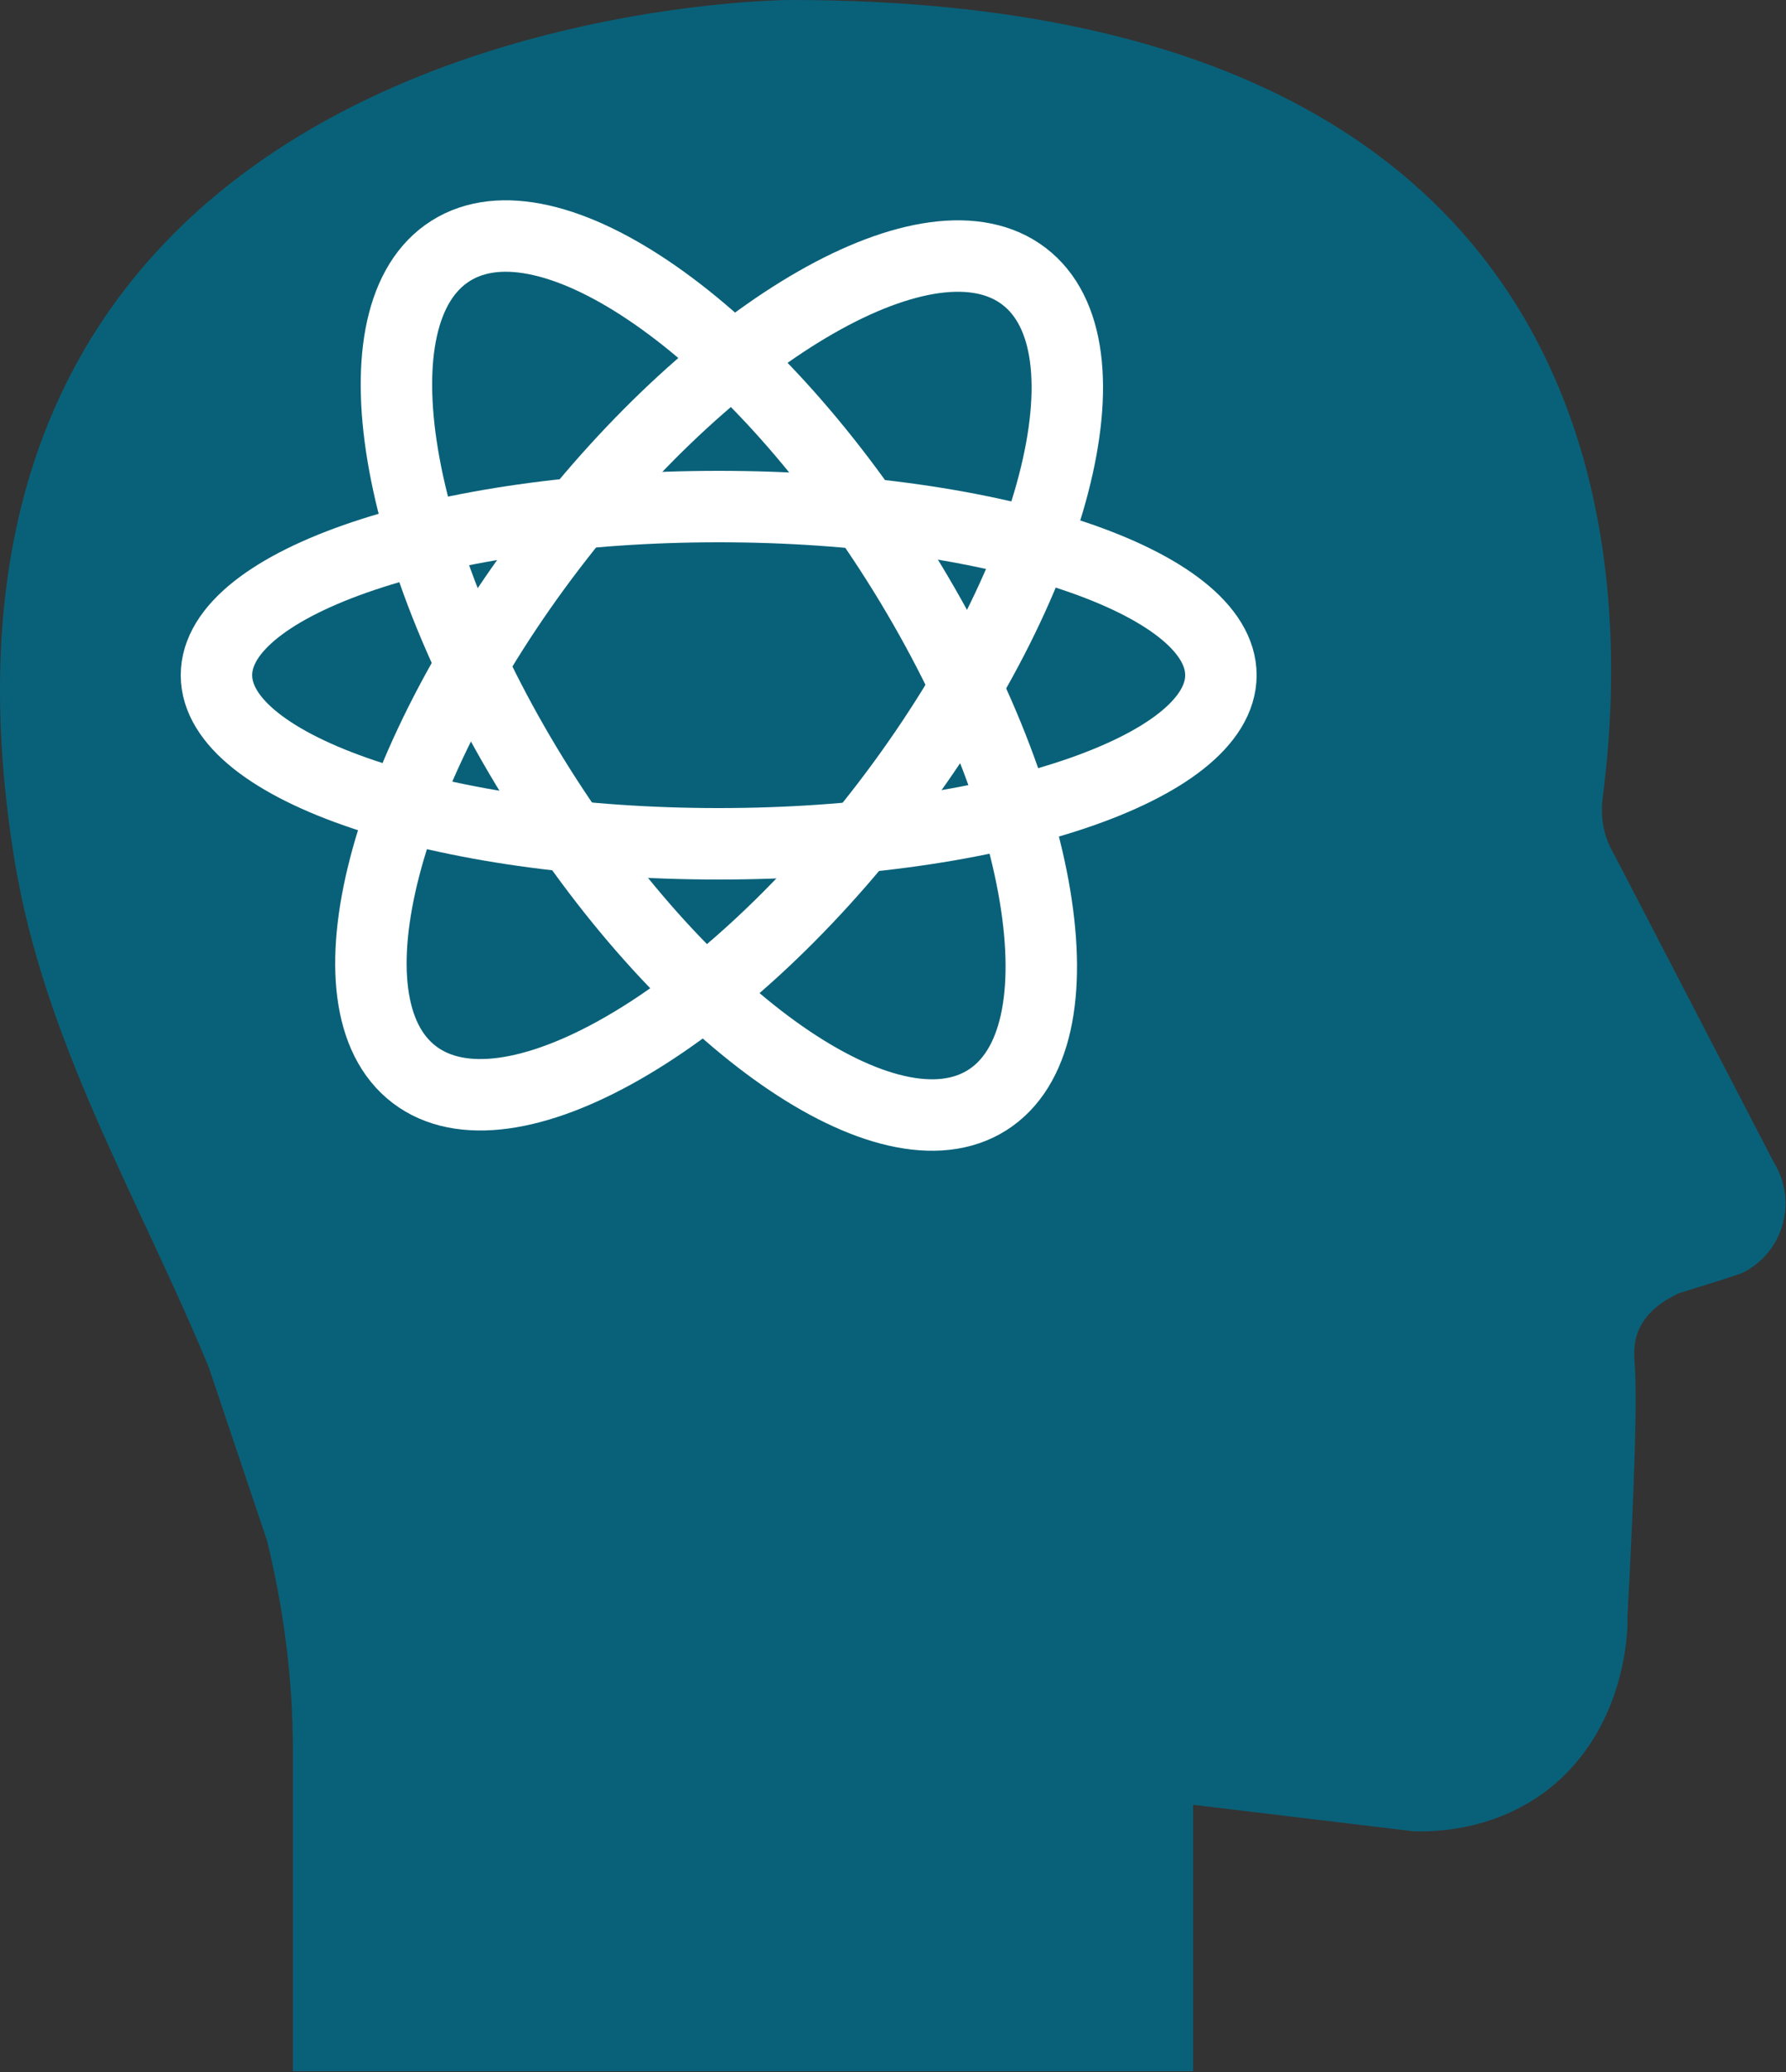
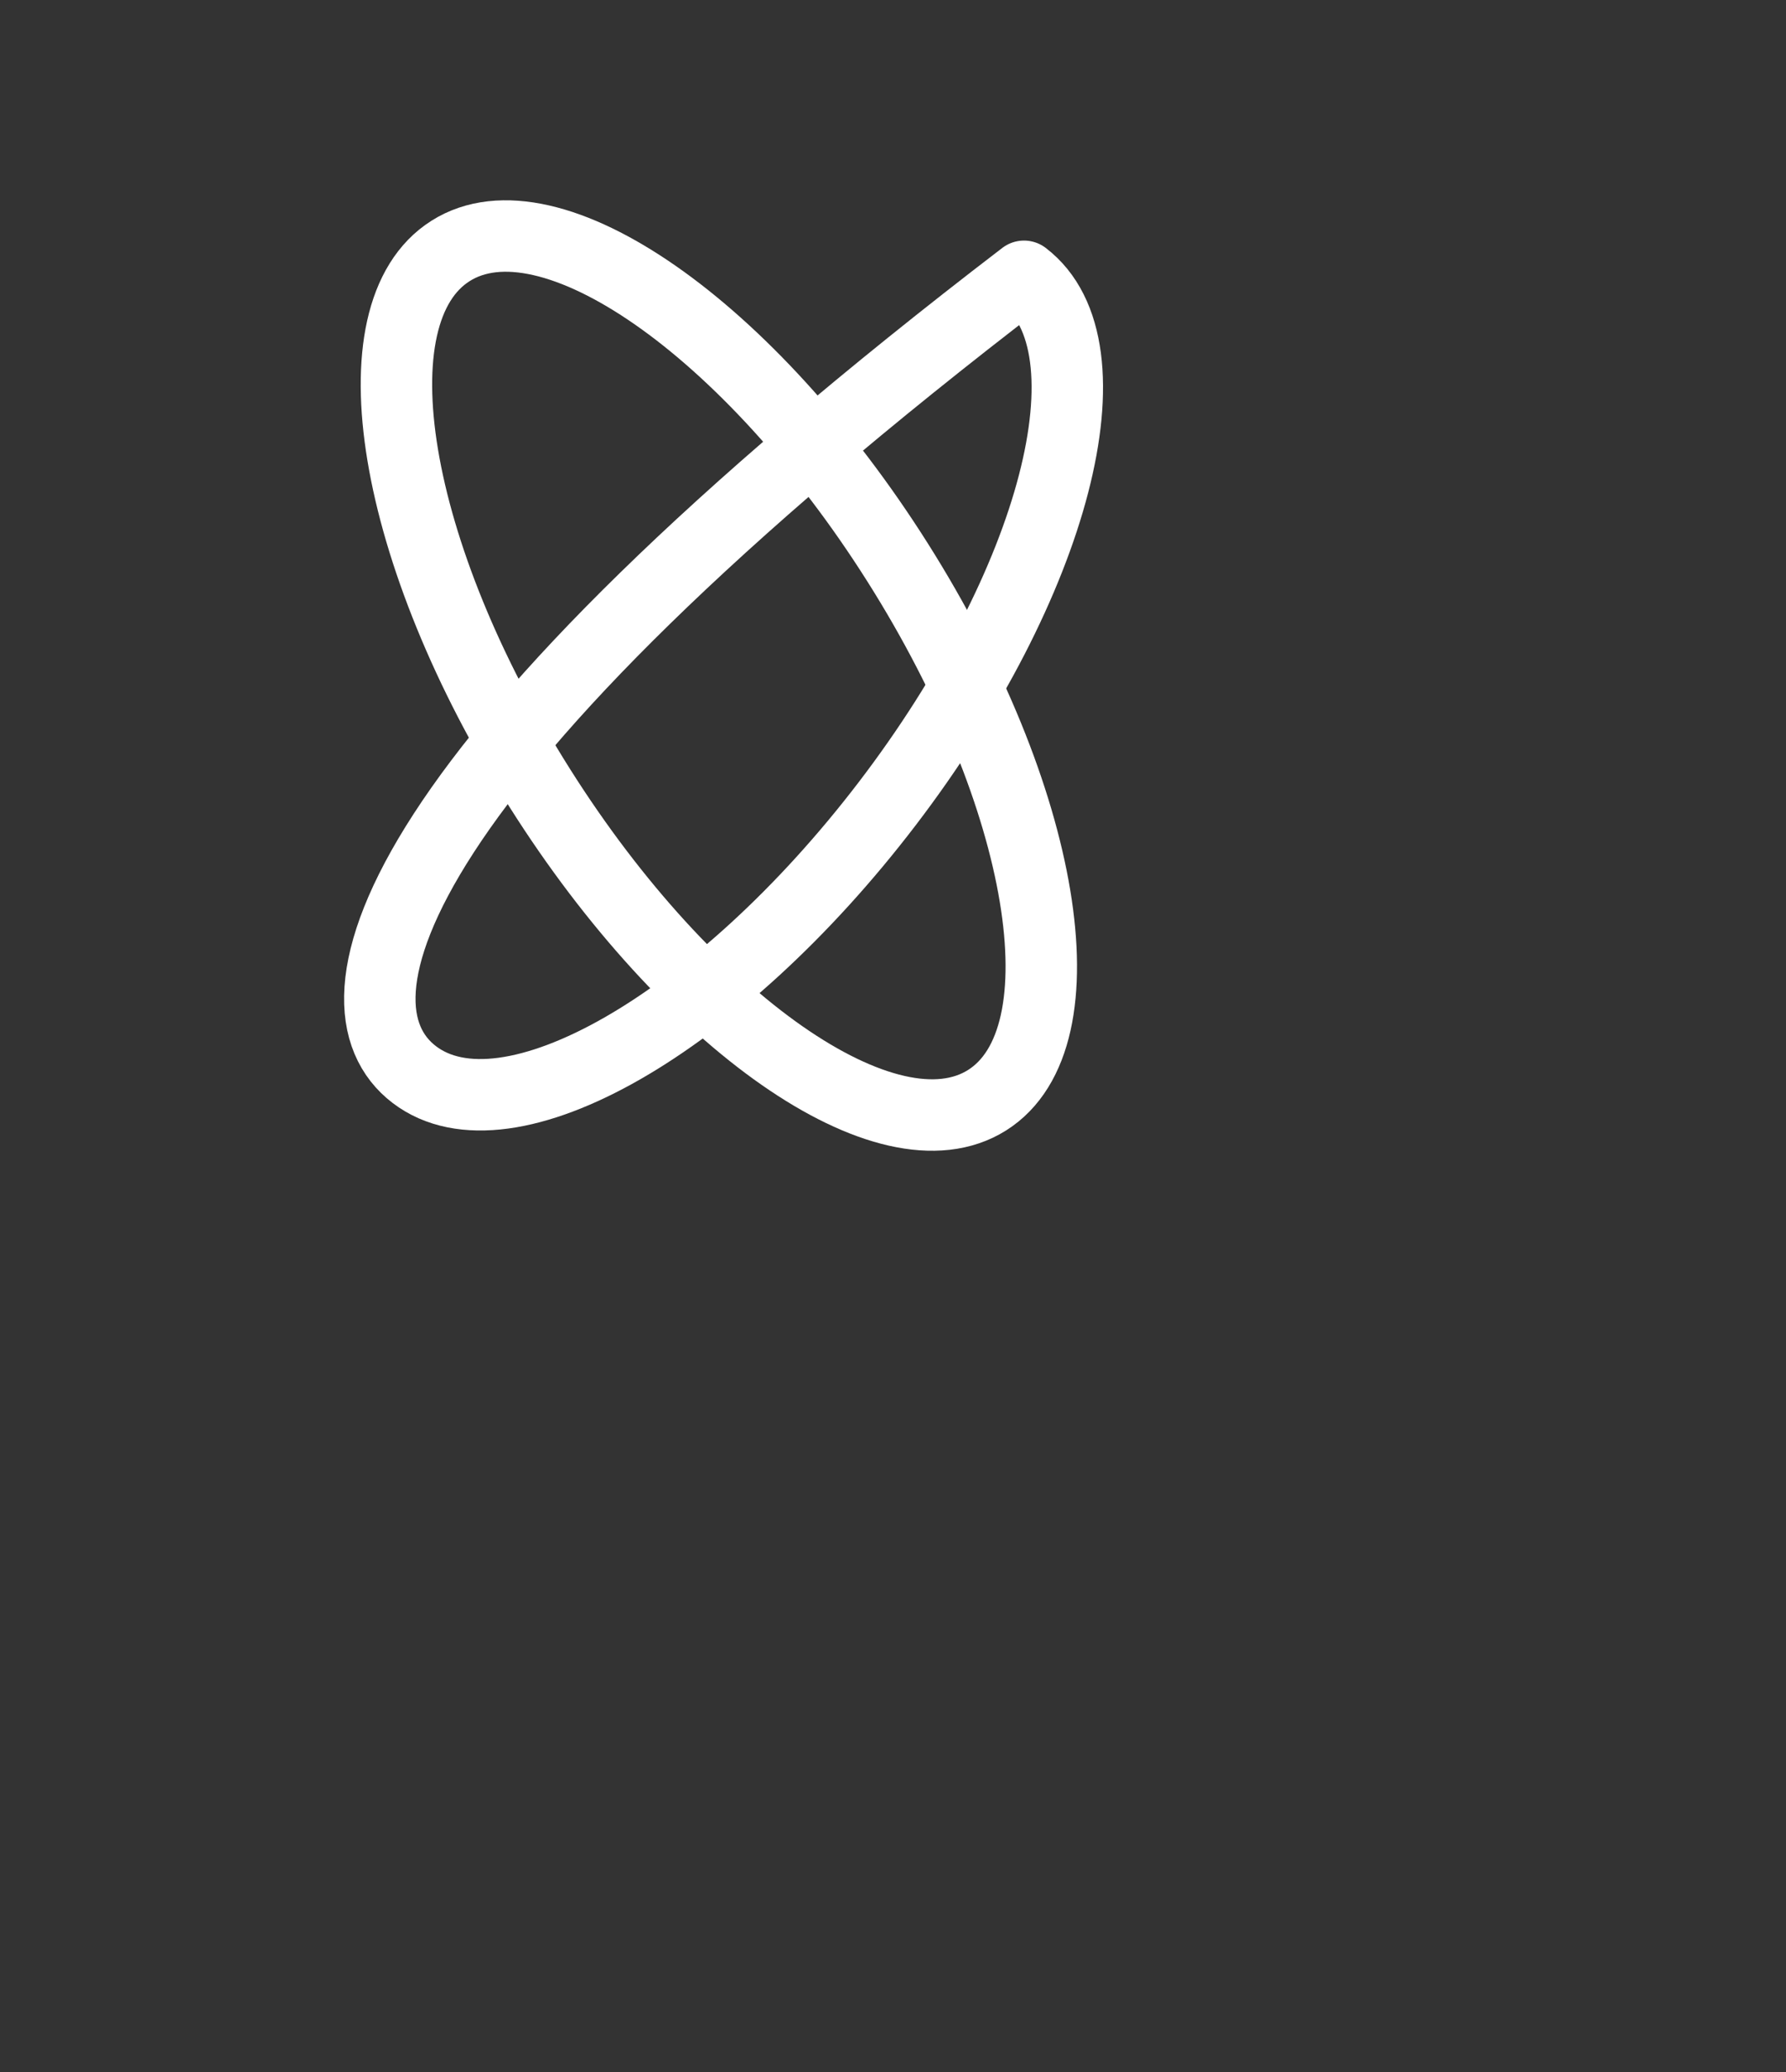
<svg xmlns="http://www.w3.org/2000/svg" width="25" height="29" viewBox="0 0 25 29" fill="none">
  <rect x="0" y="0" width="25" height="29" fill="#333333" stroke="none" />
  <g clip-path="url(#clip0_3249_222)">
-     <path d="M16.7 28.99V25.26L19.78 25.63C20.06 25.64 20.84 25.63 21.57 25.12C22.77 24.27 22.79 22.79 22.78 22.64C22.88 20.77 22.92 19.52 22.88 19.07C22.88 19.01 22.85 18.82 22.94 18.61C23.06 18.34 23.31 18.19 23.5 18.1C23.79 18.01 24.09 17.92 24.38 17.82C24.96 17.54 25.17 16.82 24.83 16.27L22.6 11.97C22.46 11.74 22.4 11.47 22.43 11.2C22.69 9.16 23.6 0 11.07 0C11.07 0 -1.74 0 0.2 12.02C0.62 14.6 1.93 16.74 2.92 19.13L3.74 21.57C3.96 22.48 4.1 23.45 4.1 24.51V29H16.7V28.99Z" fill="#096179" />
    <path d="M13.818 15.398C15.2 14.524 14.639 11.155 12.565 7.873C10.491 4.591 7.689 2.638 6.307 3.512C4.925 4.385 5.486 7.754 7.56 11.036C9.634 14.318 12.436 16.271 13.818 15.398Z" stroke="white" stroke-linecap="round" stroke-linejoin="round" />
-     <path d="M10.06 11.81C13.942 11.81 17.09 10.754 17.09 9.45C17.09 8.147 13.942 7.09 10.06 7.09C6.177 7.09 3.03 8.147 3.03 9.45C3.03 10.754 6.177 11.81 10.06 11.81Z" stroke="white" stroke-linecap="round" stroke-linejoin="round" />
-     <path d="M12.418 11.25C14.775 8.165 15.633 4.859 14.334 3.867C13.035 2.875 10.071 4.571 7.714 7.656C5.357 10.741 4.499 14.047 5.798 15.039C7.097 16.032 10.061 14.335 12.418 11.25Z" stroke="white" stroke-linecap="round" stroke-linejoin="round" />
+     <path d="M12.418 11.25C14.775 8.165 15.633 4.859 14.334 3.867C5.357 10.741 4.499 14.047 5.798 15.039C7.097 16.032 10.061 14.335 12.418 11.25Z" stroke="white" stroke-linecap="round" stroke-linejoin="round" />
  </g>
  <defs>
    <clipPath id="clip0_3249_222">
      <rect width="25" height="28.99" fill="white" />
    </clipPath>
  </defs>
</svg>